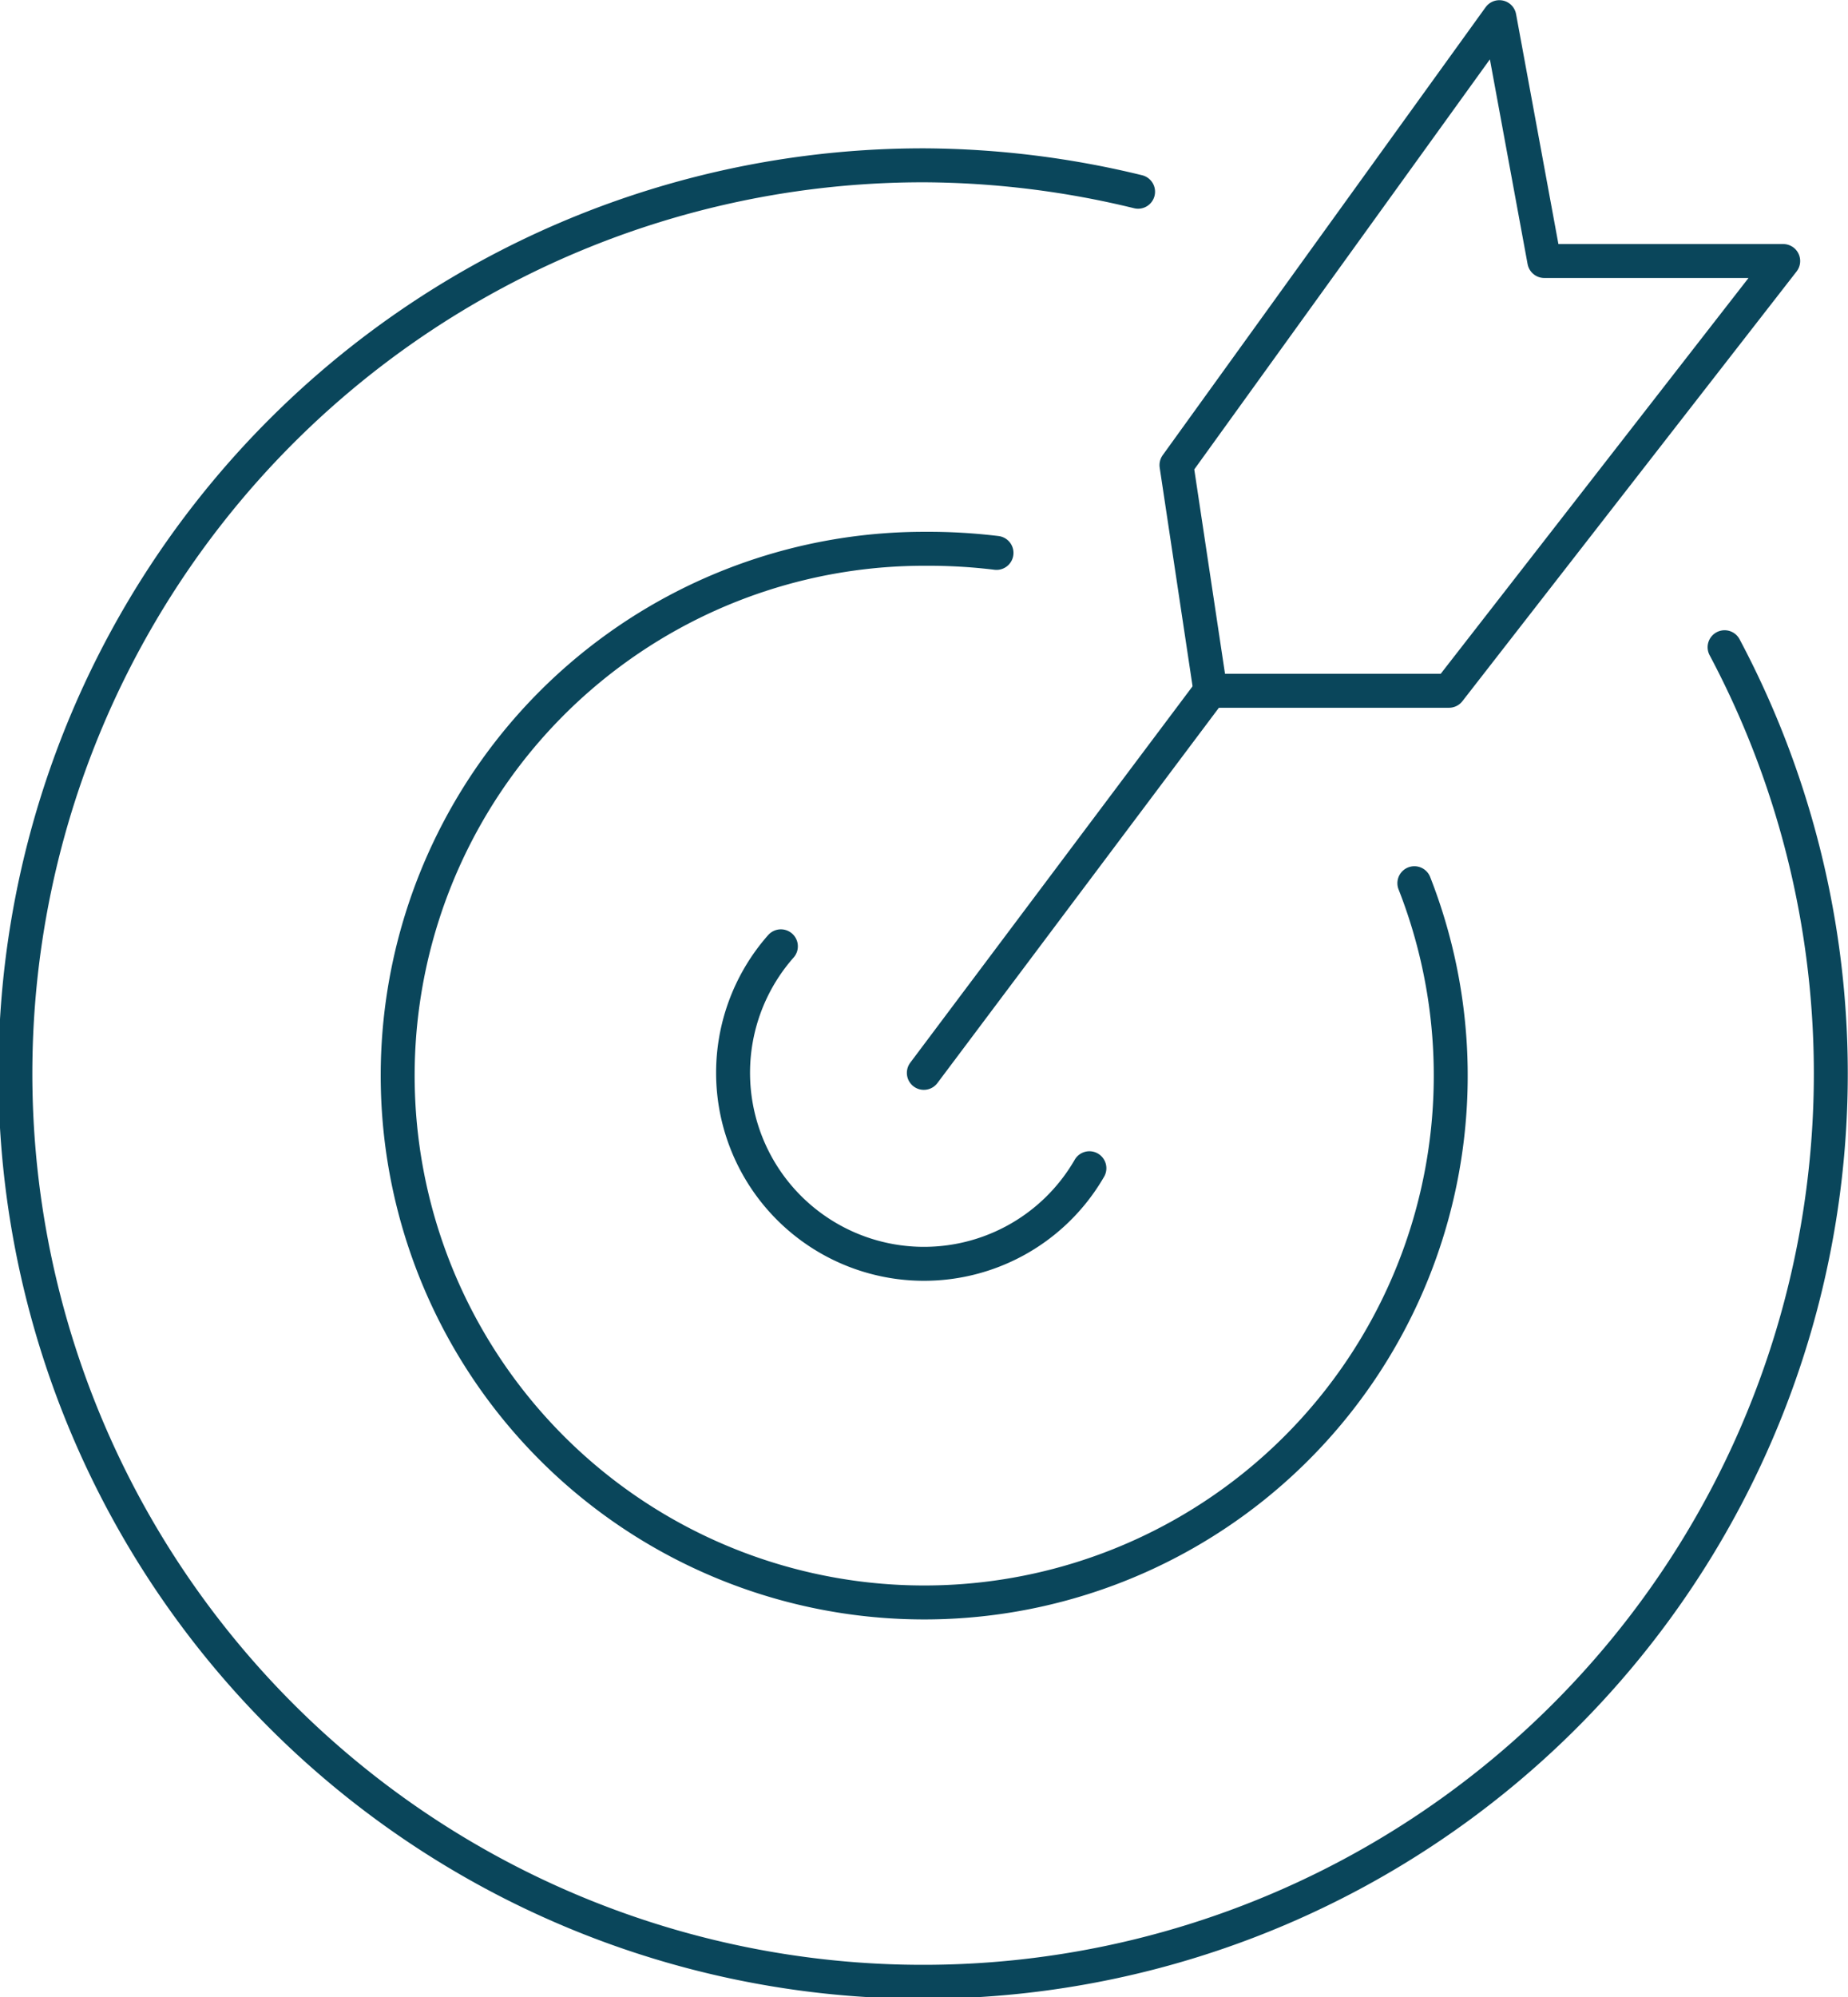
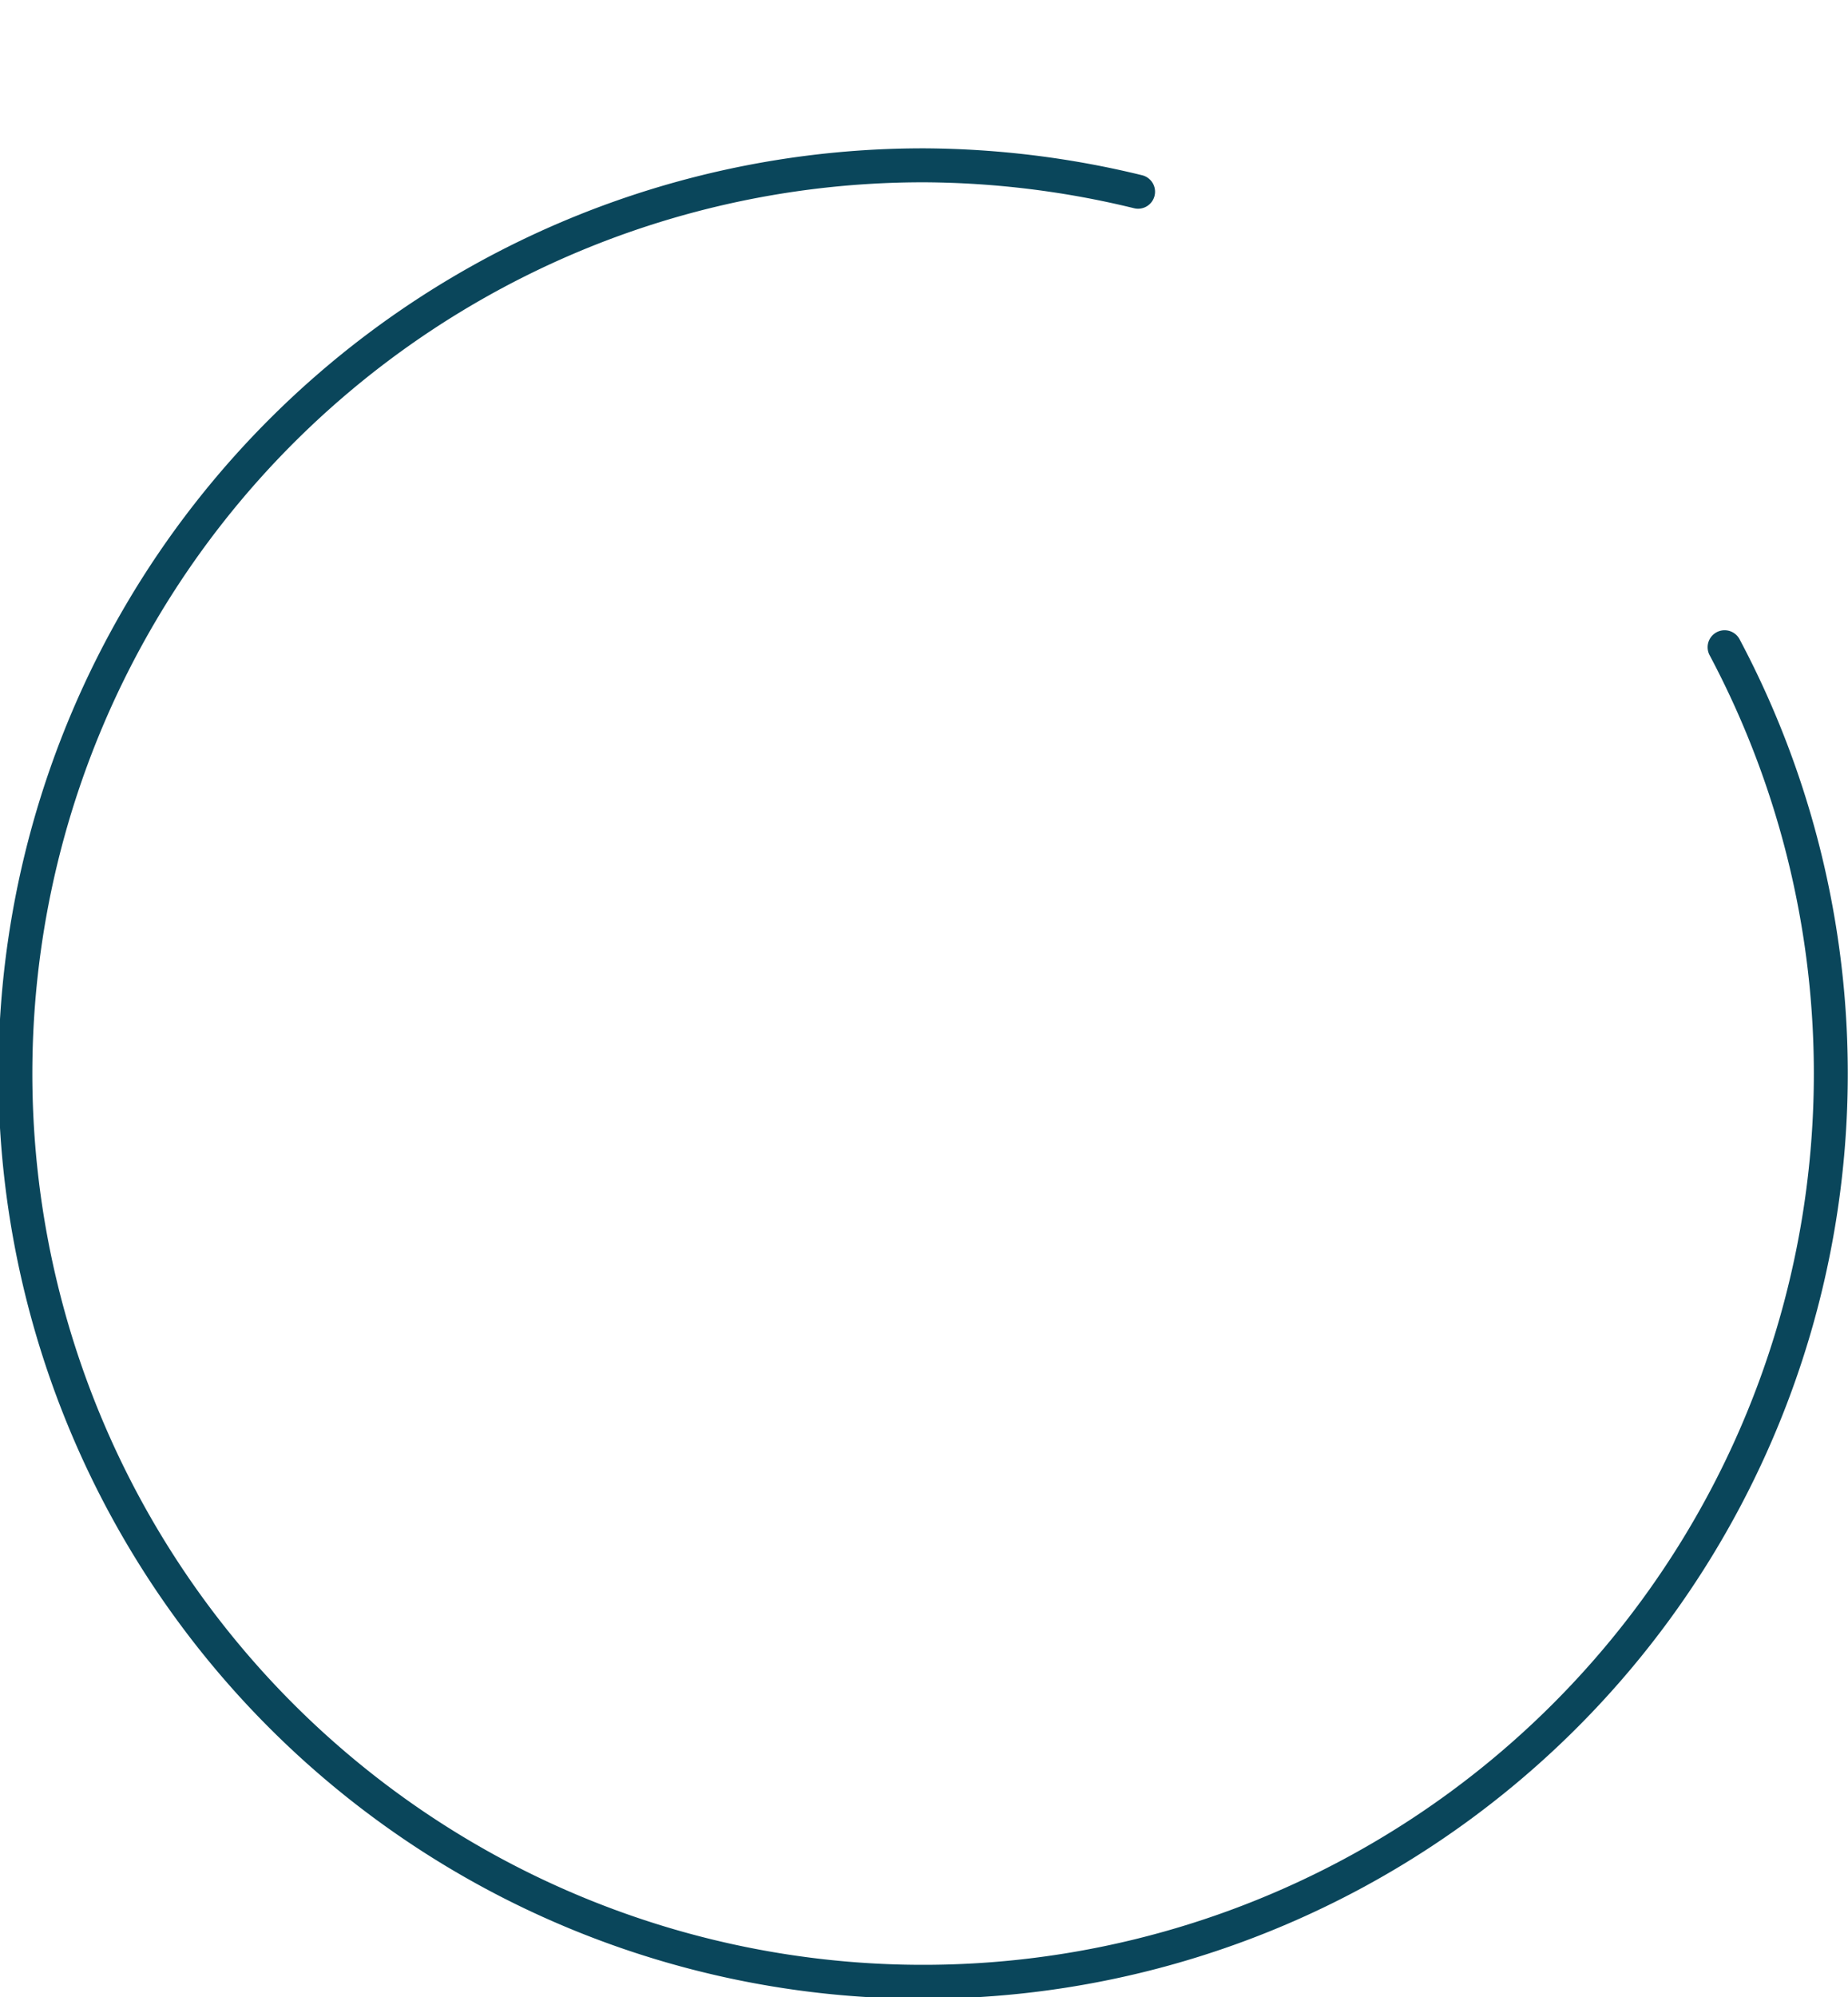
<svg xmlns="http://www.w3.org/2000/svg" viewBox="0 0 53.91 58.23">
  <defs>
    <style>.cls-1{fill:none;stroke:#0a465b;stroke-linecap:round;stroke-linejoin:round;stroke-width:0.99px;}</style>
  </defs>
  <title>target-ic</title>
  <g id="Слой_2" data-name="Слой 2">
    <g id="Layer_2" data-name="Layer 2">
      <g id="strategy">
-         <polygon class="cls-1" points="43.74 0.5 45.05 7.61 52.02 7.61 42.27 20.14 35.31 20.14 34.32 13.56 43.74 0.5" />
-         <line class="cls-1" x1="26.95" y1="31.28" x2="35.31" y2="20.14" />
        <path class="cls-1" d="M33.2,5.59A26.81,26.81,0,0,0,27,4.82,26.48,26.48,0,1,0,50.31,18.87" />
-         <path class="cls-1" d="M29.07,16.12A16.39,16.39,0,0,0,27,16a15.36,15.36,0,1,0,14.26,9.75" />
-         <path class="cls-1" d="M31.78,34.06a5.57,5.57,0,1,1-9-6.47" />
      </g>
    </g>
  </g>
</svg>